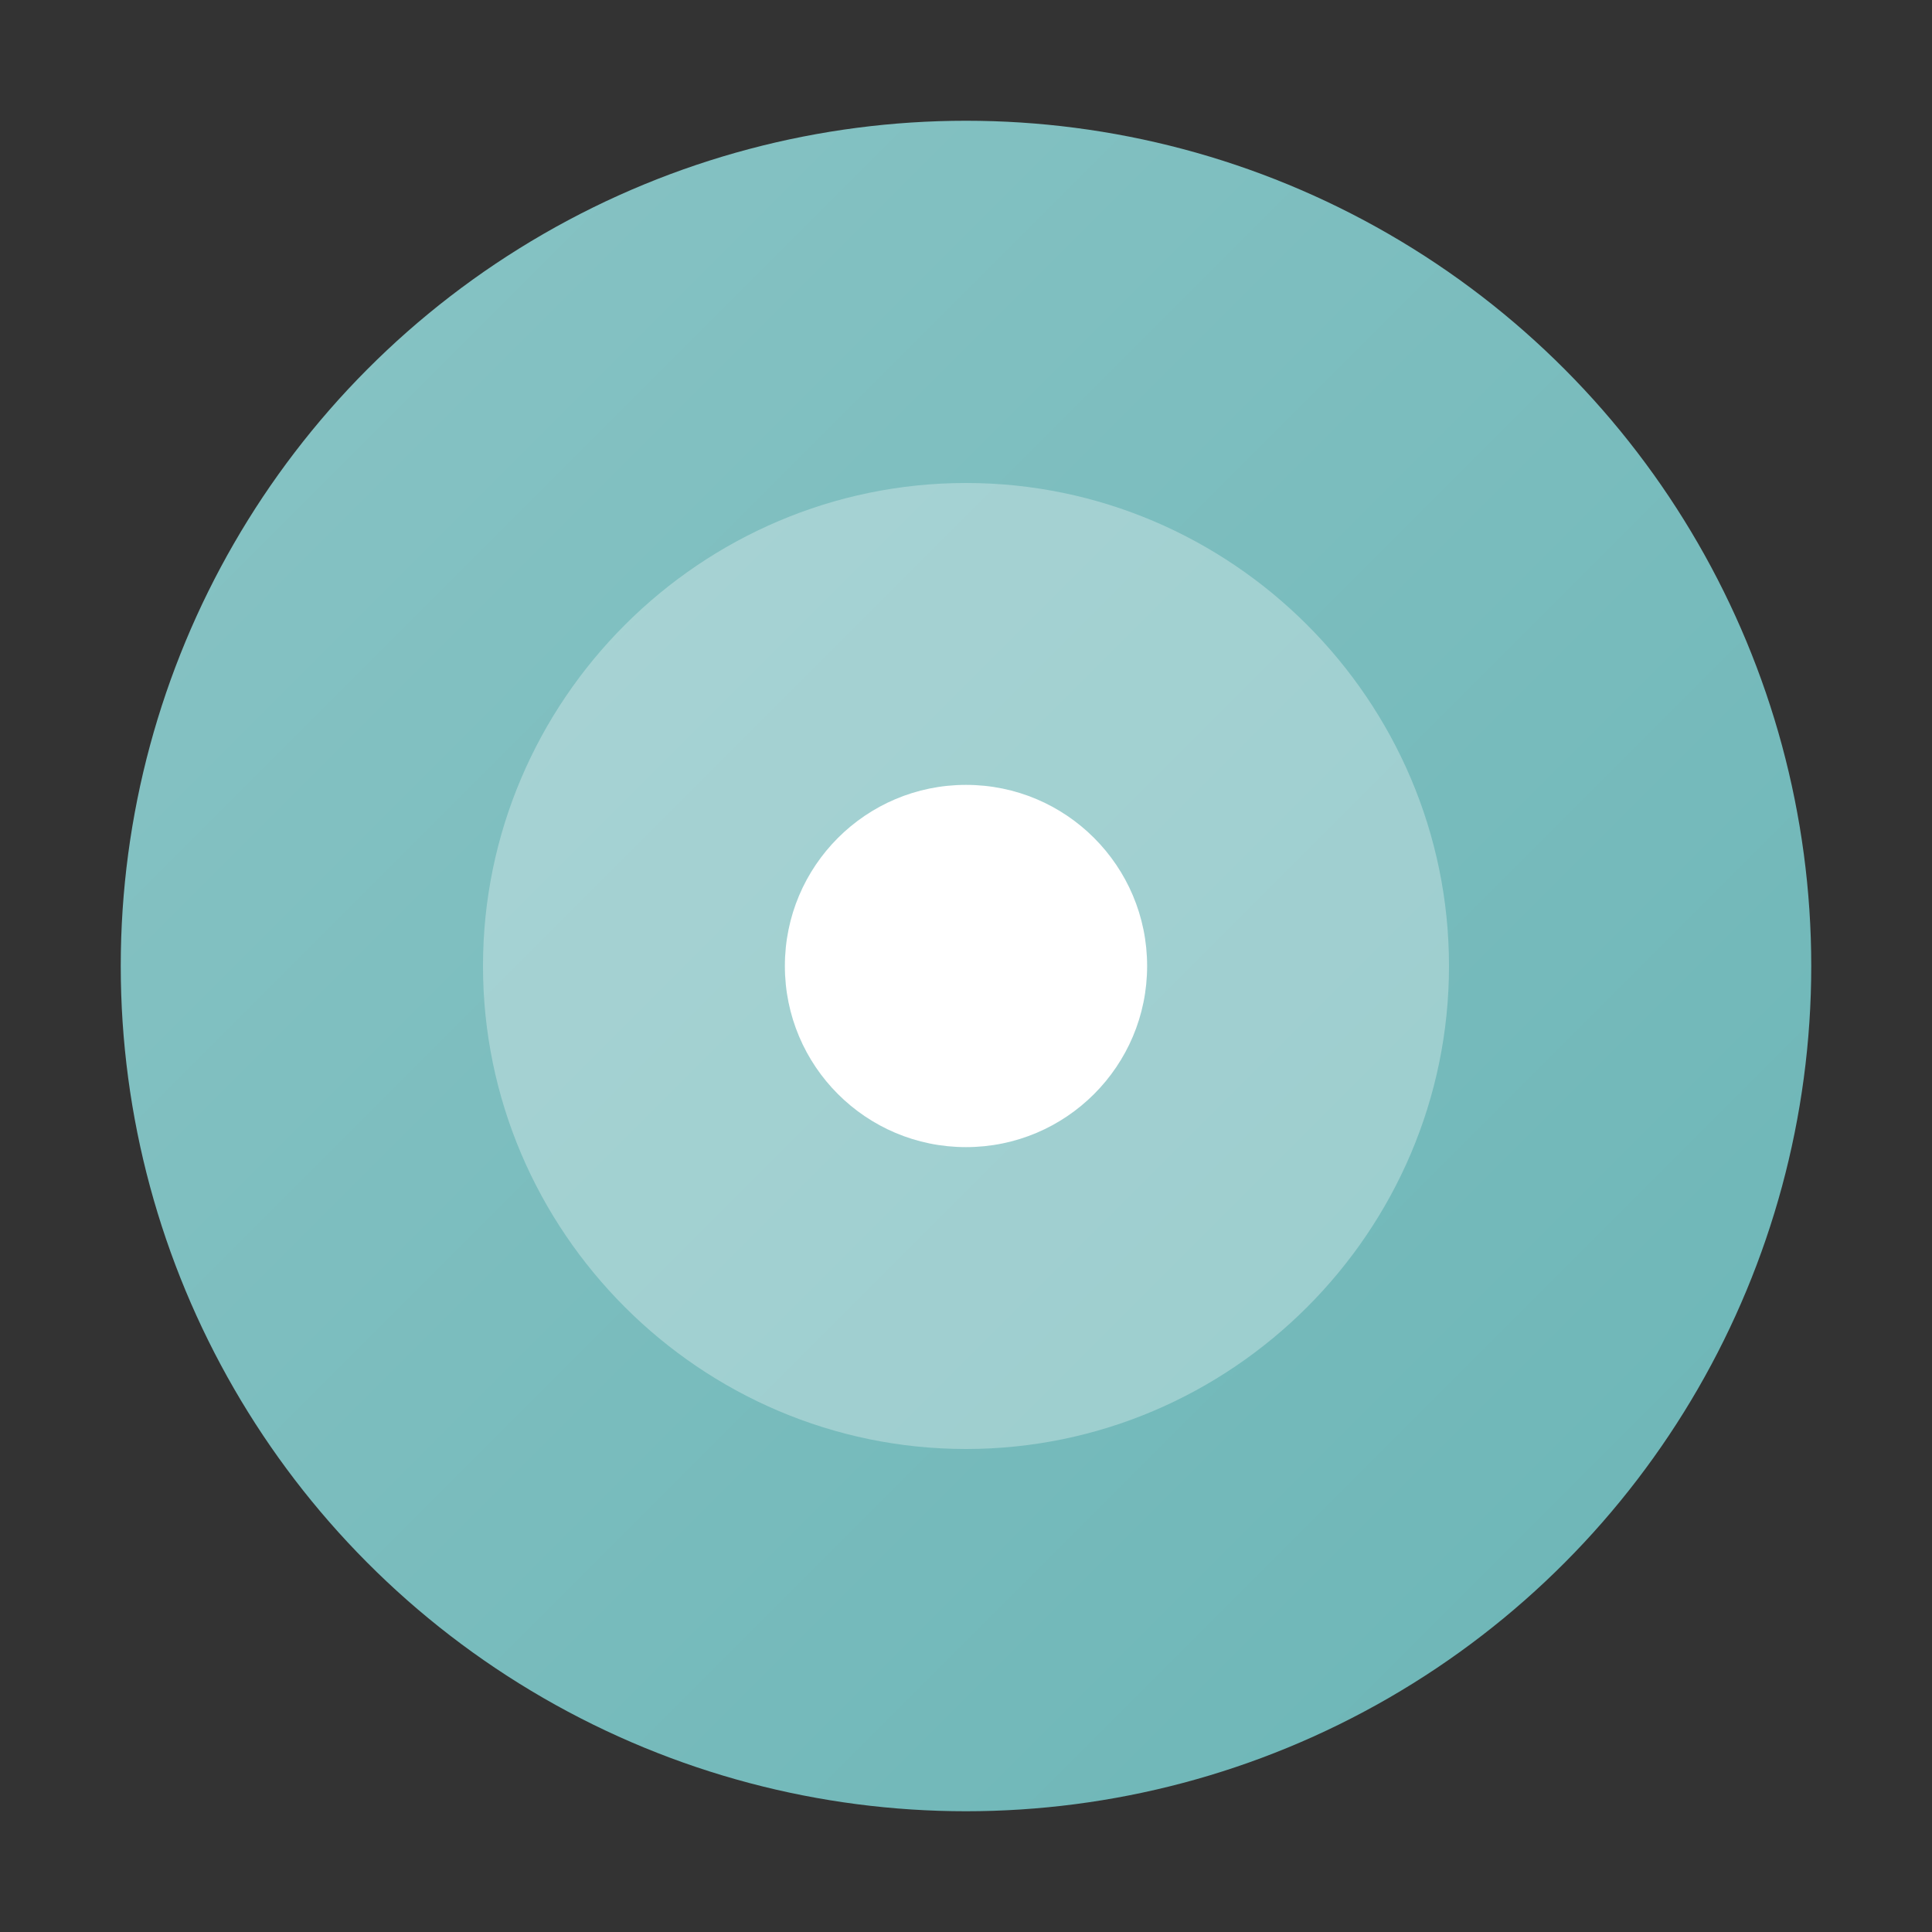
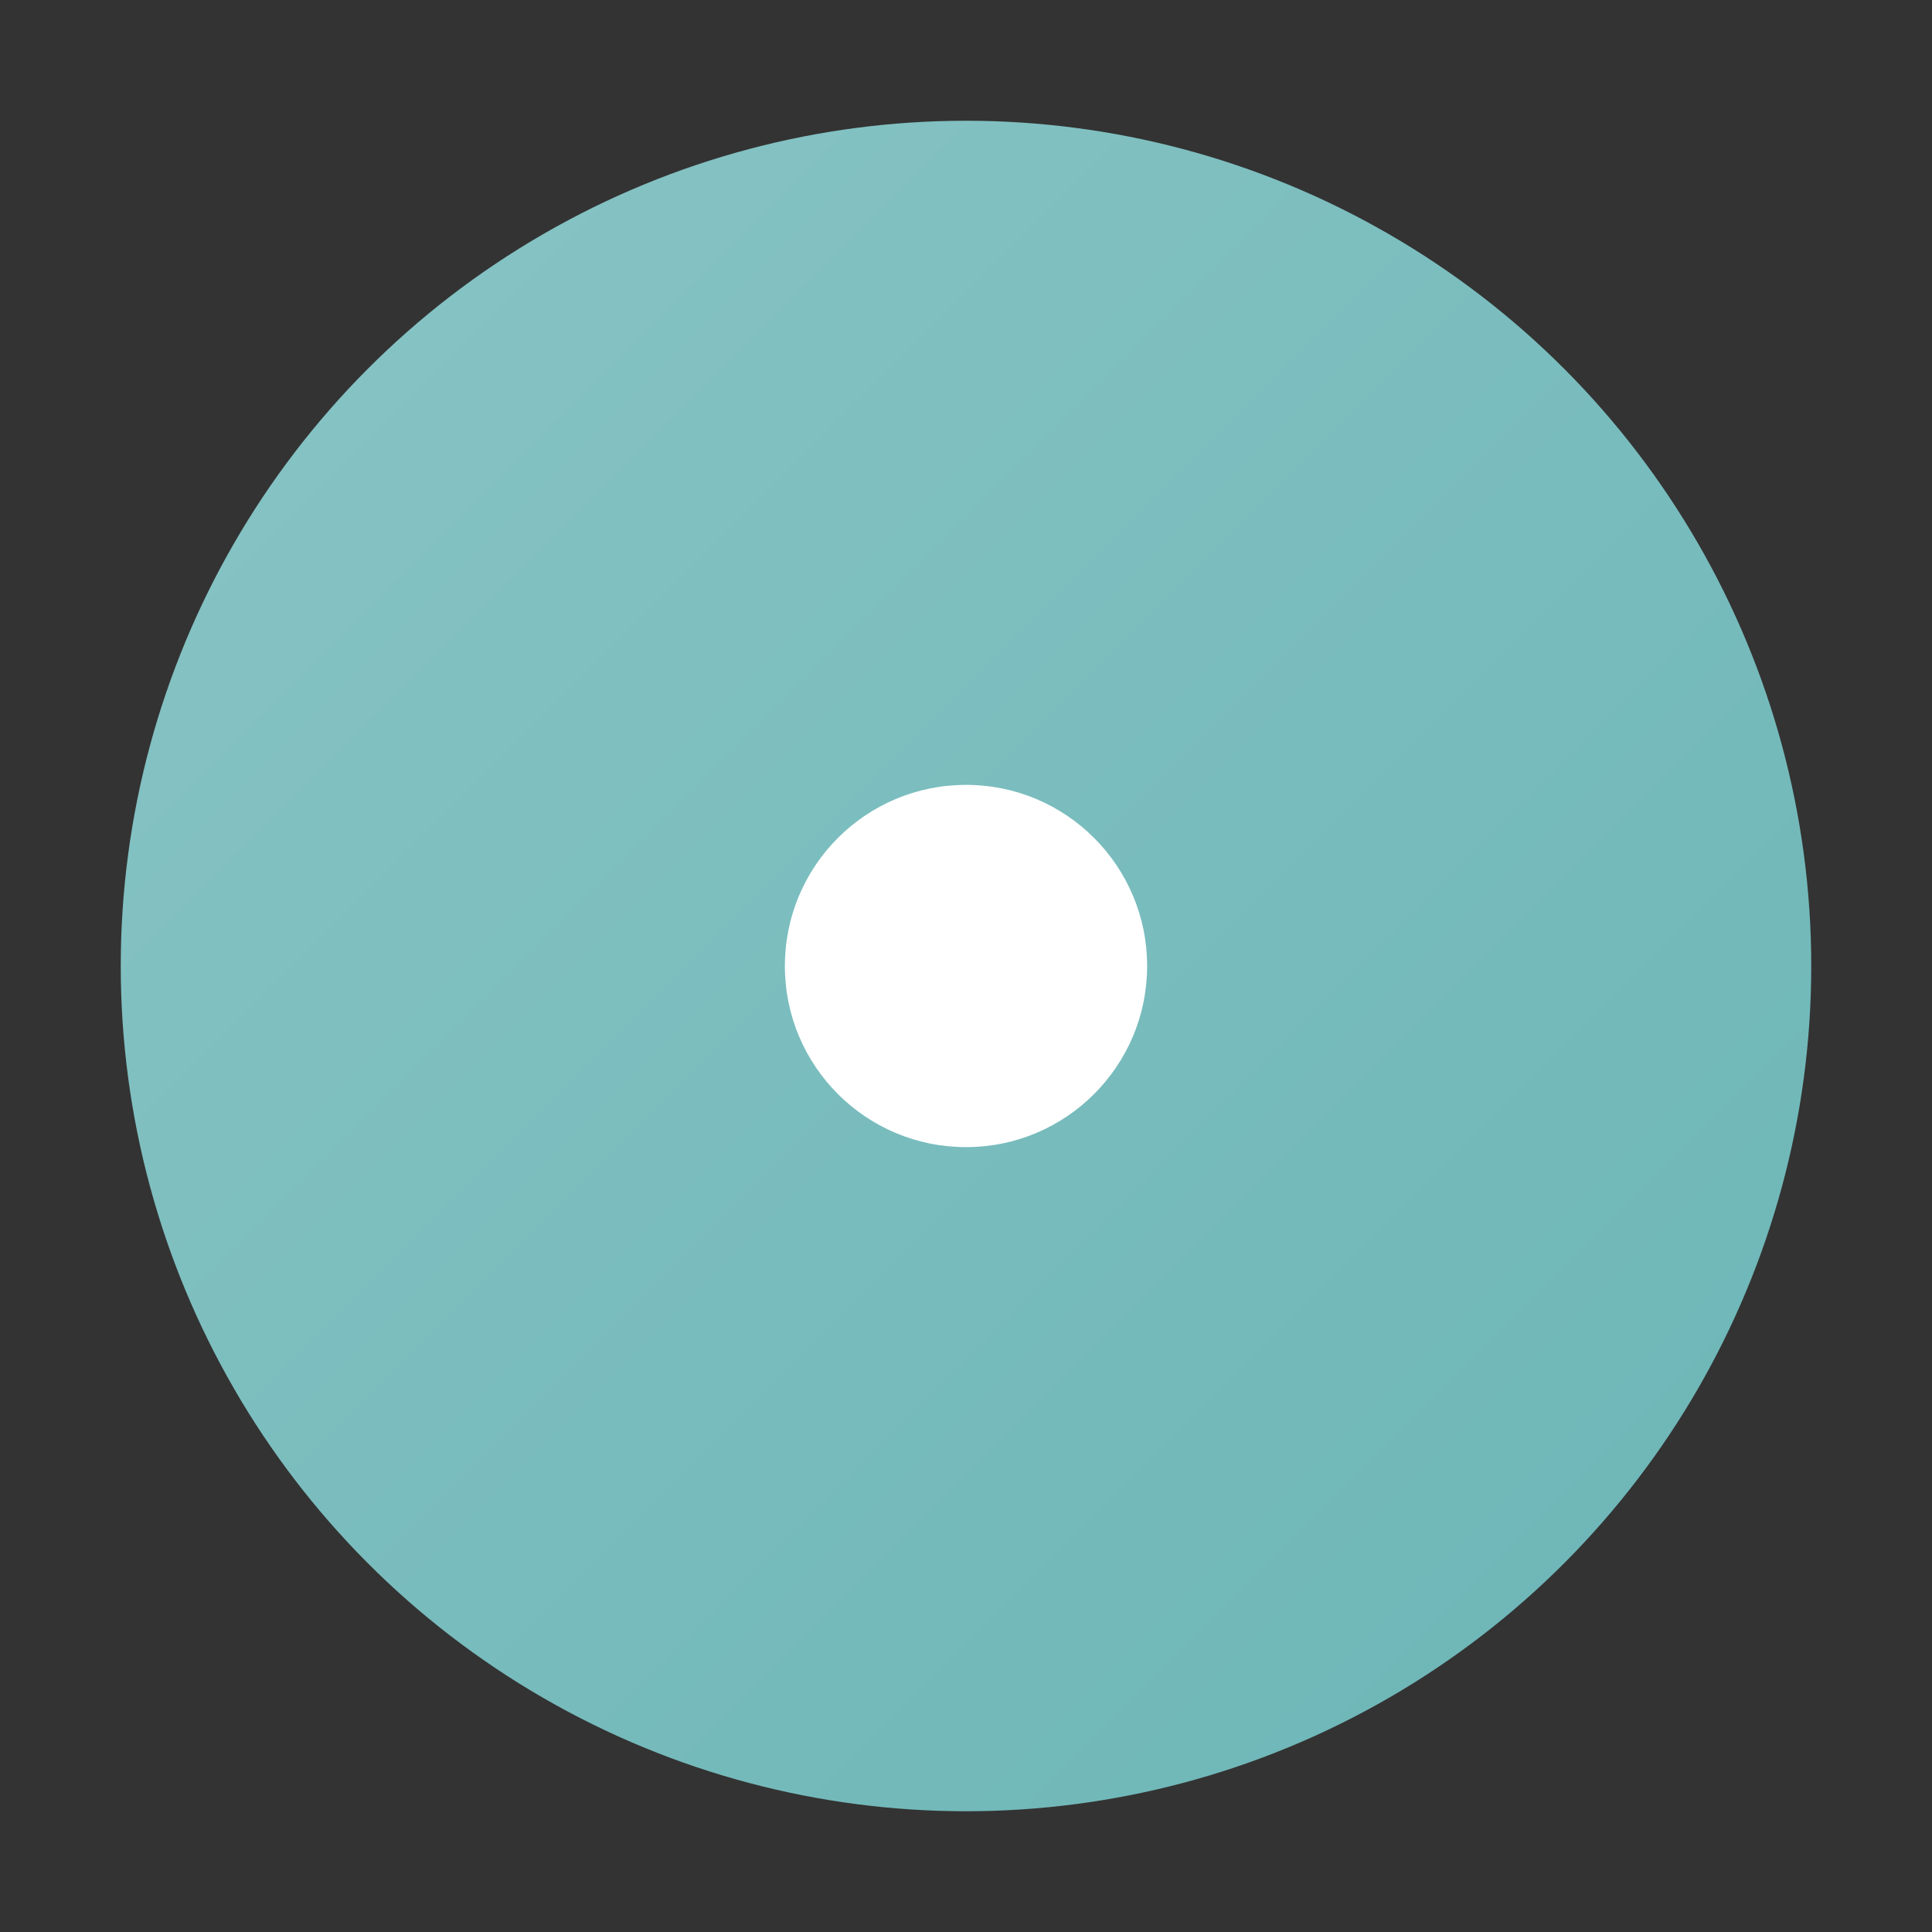
<svg xmlns="http://www.w3.org/2000/svg" width="32" height="32" viewBox="0 0 32 32">
  <rect x="0" y="0" width="32" height="32" fill="#333333" stroke="none" />
  <defs>
    <linearGradient id="faviconGradient" x1="0%" y1="0%" x2="100%" y2="100%">
      <stop offset="0%" style="stop-color:#89c4c5" />
      <stop offset="100%" style="stop-color:#6bb5b6" />
    </linearGradient>
  </defs>
  <circle cx="16" cy="16" r="14" fill="url(#faviconGradient)" />
-   <path d="M8 16c0-4.4 3.6-8 8-8s8 3.6 8 8-3.6 8-8 8-8-3.6-8-8z" fill="white" opacity="0.3" />
  <circle cx="16" cy="16" r="3" fill="white" />
</svg>